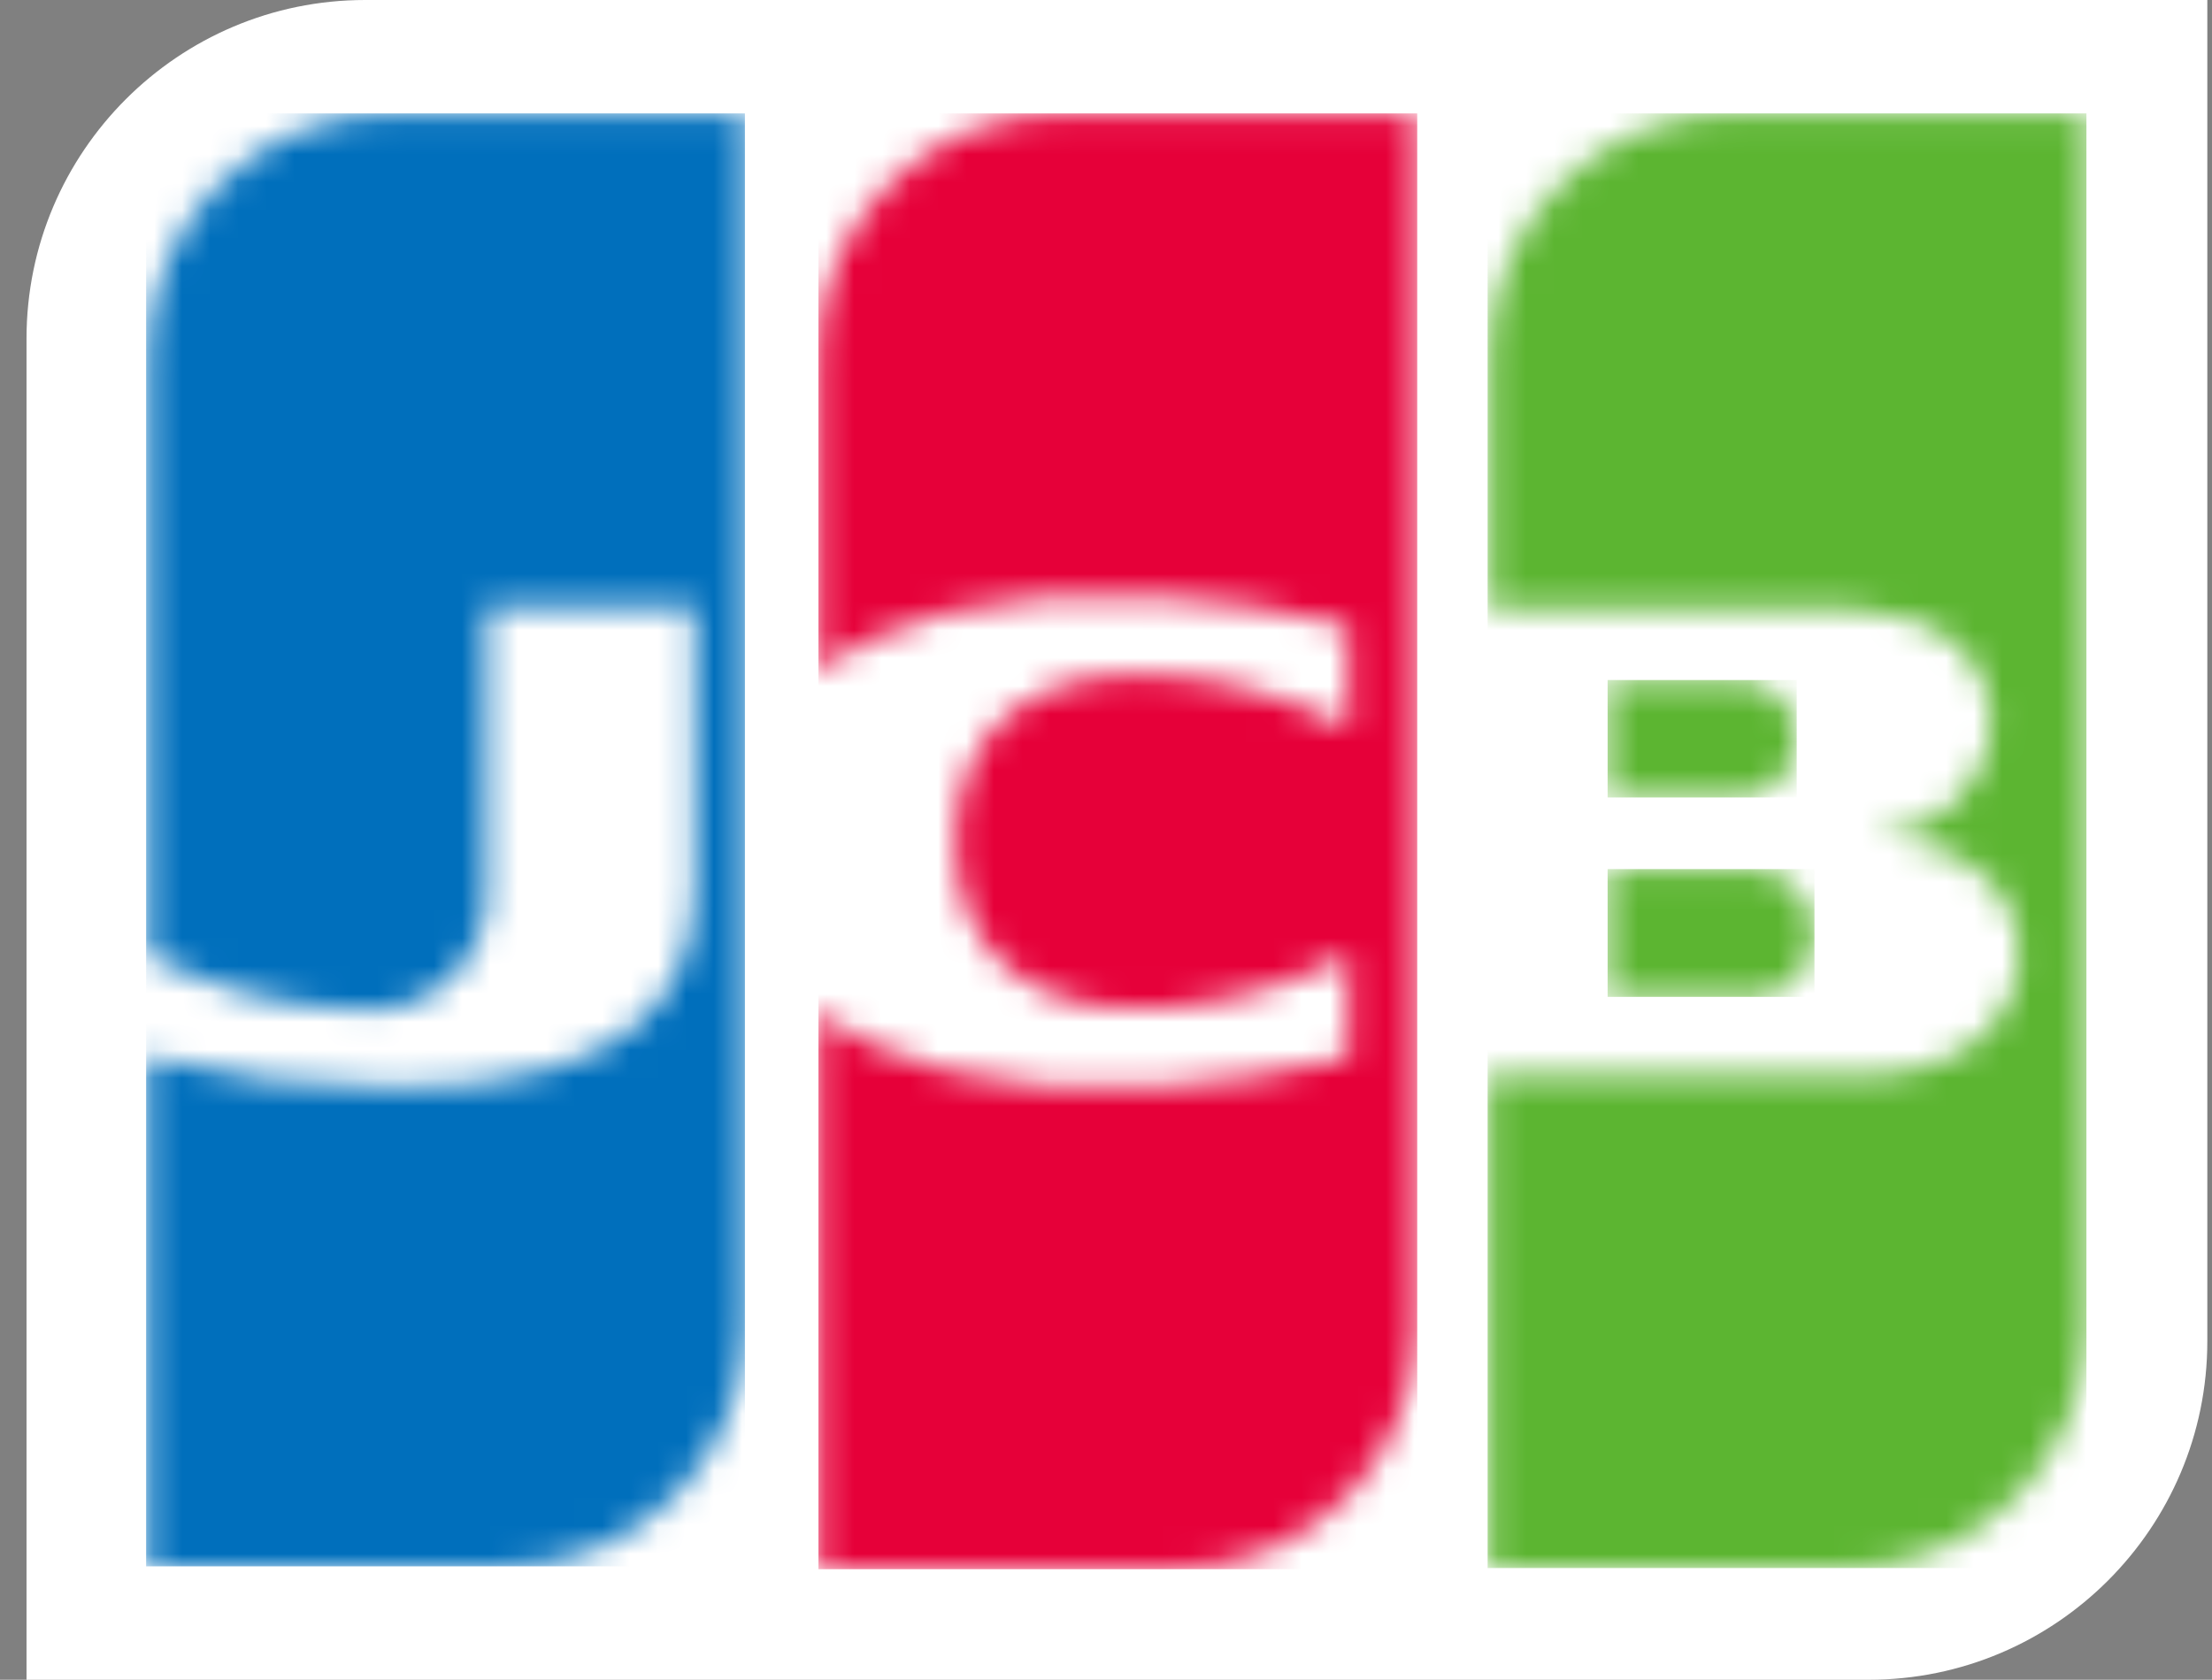
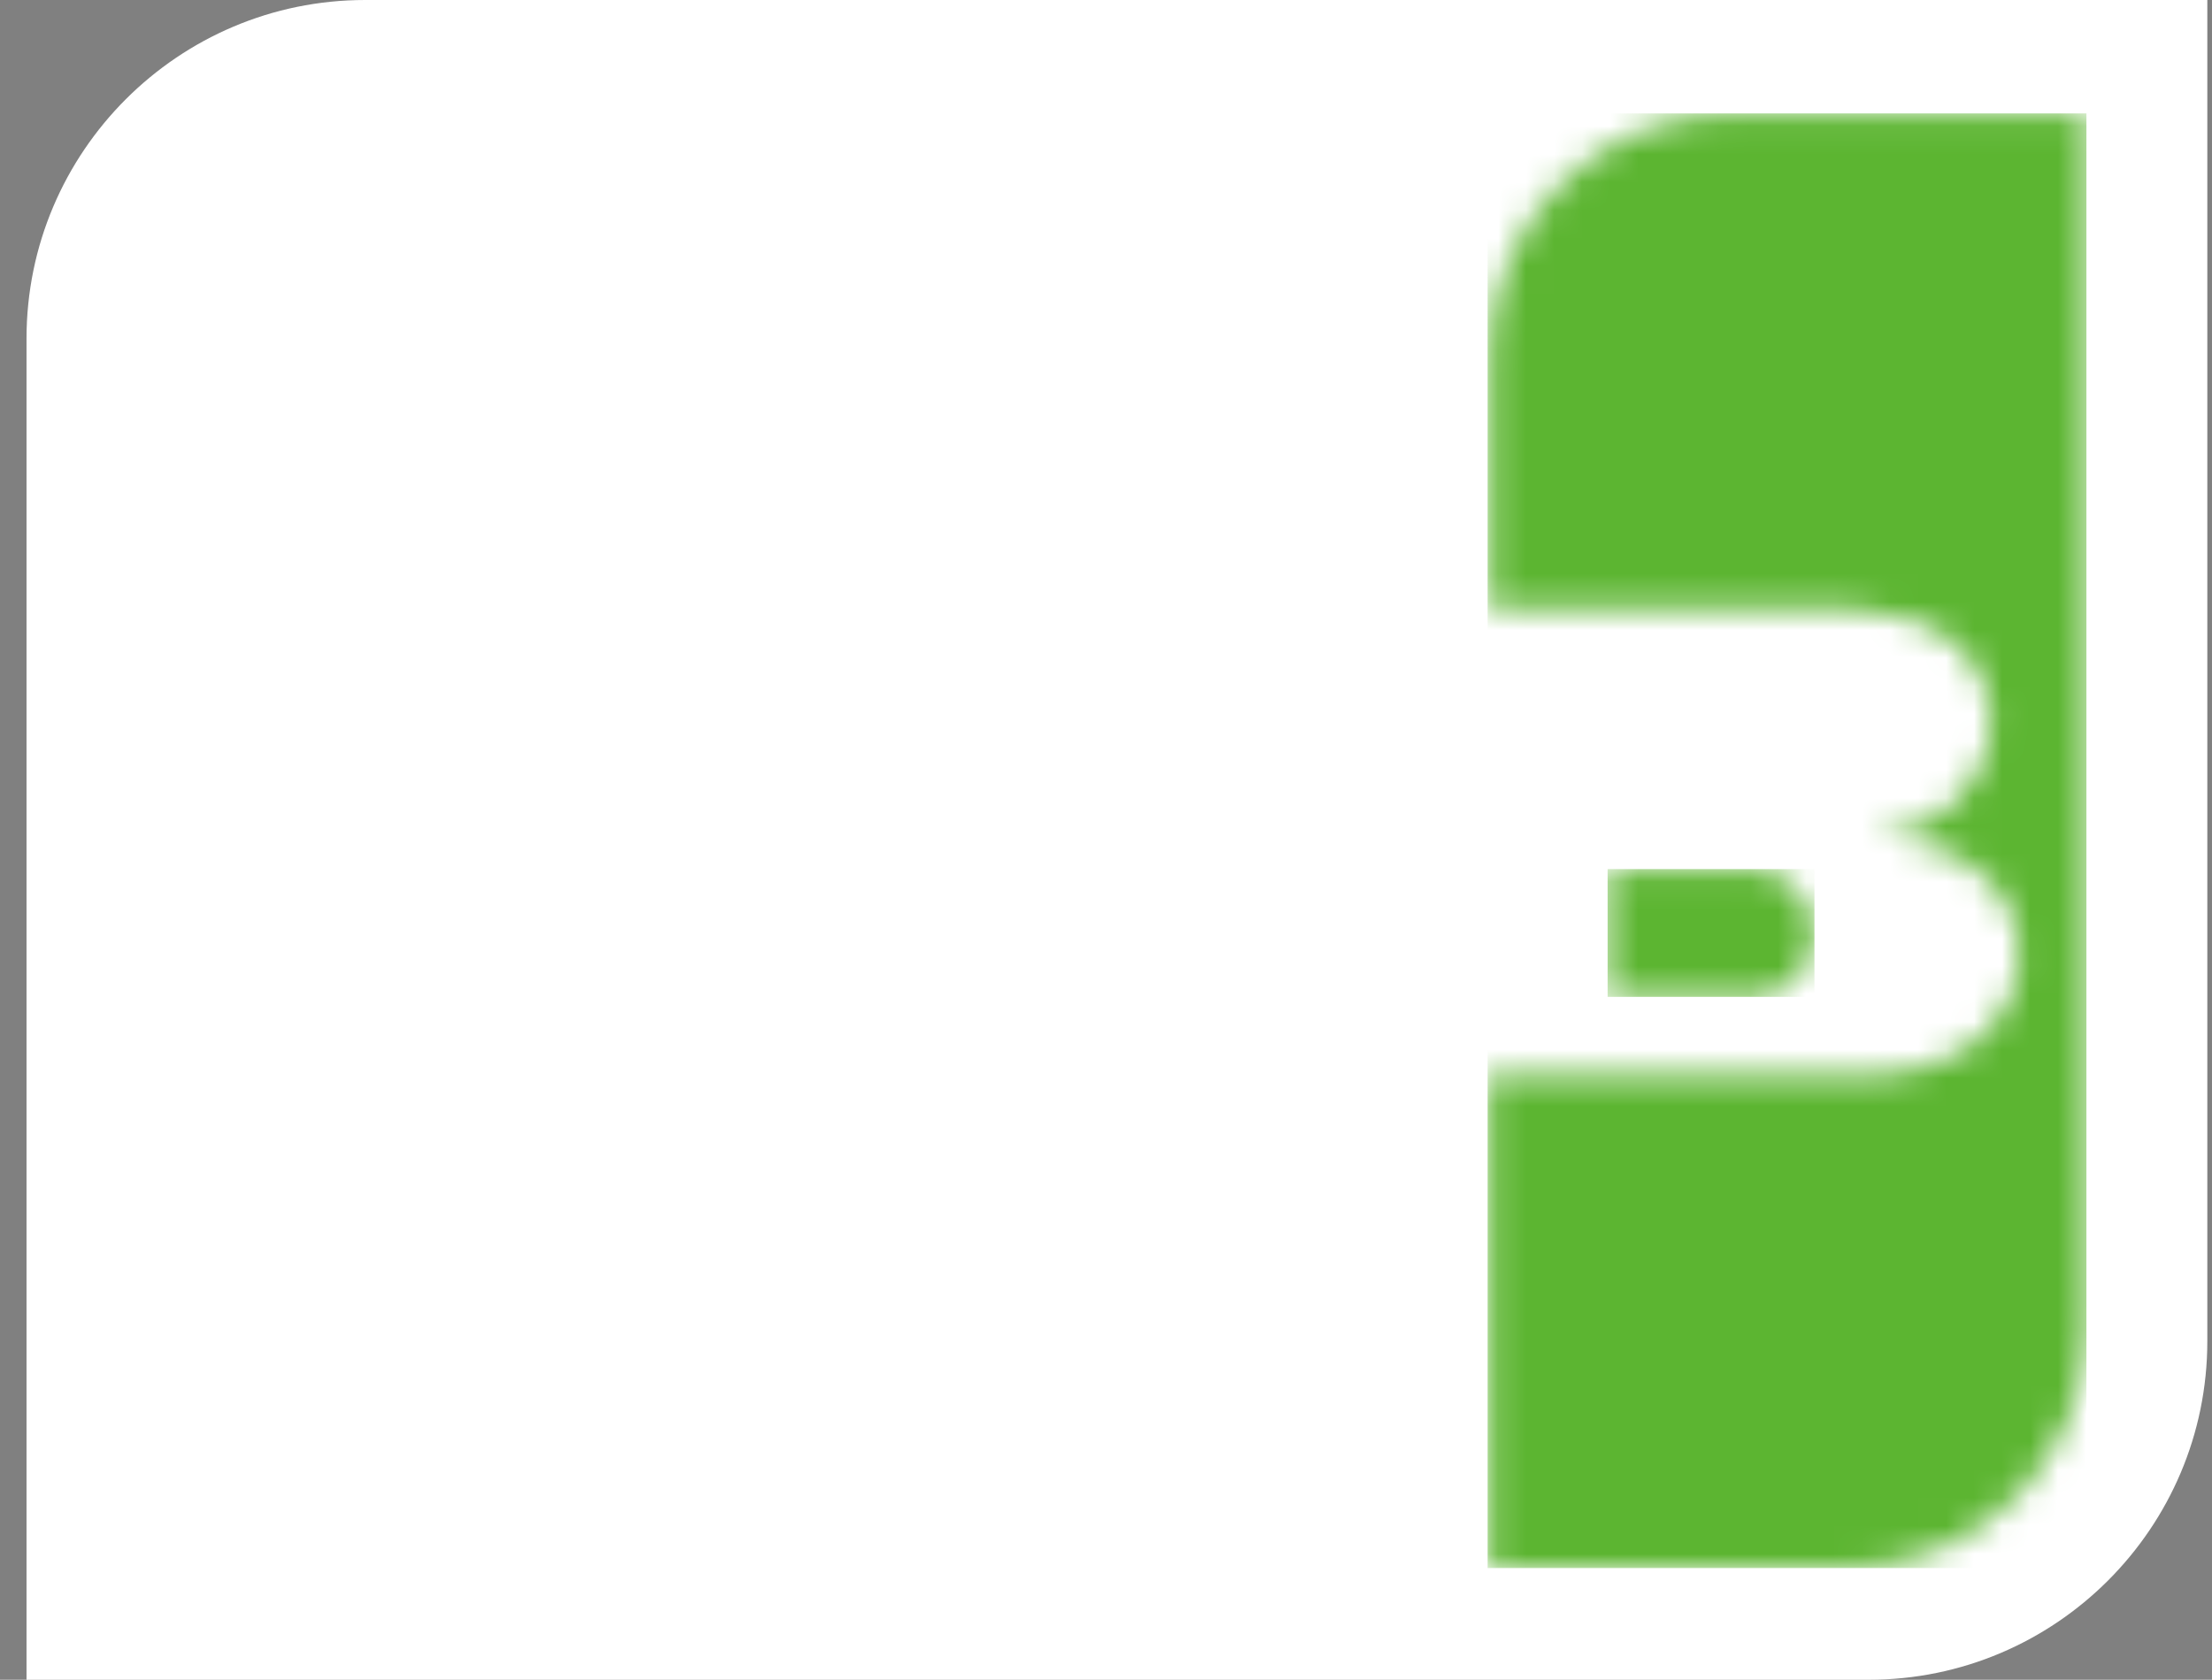
<svg xmlns="http://www.w3.org/2000/svg" width="79" height="60" viewBox="0 0 79 60" fill="none">
  <rect x="0" y="0" width="79" height="60" fill="#808080" stroke="none" />
  <path d="M78.833 47.906C78.833 54.577 73.41 60 66.739 60H0.947V12.094C0.947 5.423 6.37 0 13.041 0H78.833V47.906Z" fill="white" />
  <mask id="mask0_2026_1389" style="mask-type:luminance" maskUnits="userSpaceOnUse" x="57" y="31" width="8" height="5">
    <path d="M57.415 31.043V35.607H62.408C62.551 35.607 62.879 35.566 63.022 35.566C64.066 35.341 64.802 34.399 64.782 33.335C64.782 32.271 64.045 31.35 63.022 31.105C62.818 31.064 62.613 31.043 62.408 31.064H57.415V31.043Z" fill="white" />
  </mask>
  <g mask="url(#mask0_2026_1389)">
    <path d="M64.802 31.043H57.415V35.607H64.802V31.043Z" fill="url(#paint0_linear_2026_1389)" />
  </g>
  <mask id="mask1_2026_1389" style="mask-type:luminance" maskUnits="userSpaceOnUse" x="53" y="4" width="22" height="53">
    <path d="M61.851 4.051C57.063 4.051 53.195 7.939 53.195 12.728V21.732H65.433C65.719 21.732 66.006 21.732 66.292 21.773C69.055 21.916 71.101 23.349 71.101 25.825C71.04 27.994 69.3 29.733 67.152 29.774V29.877C69.955 30.061 72.104 31.636 72.104 34.072C72.104 36.691 69.73 38.41 66.579 38.41H53.154V56.029H65.862C70.651 56.029 74.519 52.141 74.539 47.353V4.051H61.872H61.851Z" fill="white" />
  </mask>
  <g mask="url(#mask1_2026_1389)">
    <path d="M74.515 4.051H53.13V56.009H74.515V4.051Z" fill="url(#paint1_linear_2026_1389)" />
  </g>
  <mask id="mask2_2026_1389" style="mask-type:luminance" maskUnits="userSpaceOnUse" x="57" y="24" width="8" height="5">
    <path d="M57.415 24.29V28.485H61.938C62.101 28.485 62.265 28.485 62.408 28.444C63.534 28.26 64.311 27.217 64.127 26.071C63.984 25.17 63.288 24.474 62.408 24.352C62.306 24.352 62.081 24.311 61.938 24.311H57.415V24.29Z" fill="white" />
  </mask>
  <g mask="url(#mask2_2026_1389)">
-     <path d="M64.168 24.29H57.415V28.485H64.168V24.29Z" fill="url(#paint2_linear_2026_1389)" />
-   </g>
+     </g>
  <mask id="mask3_2026_1389" style="mask-type:luminance" maskUnits="userSpaceOnUse" x="5" y="4" width="22" height="52">
-     <path d="M13.944 4.051C9.156 4.051 5.288 7.939 5.288 12.728V34.112C7.6 35.32 10.158 35.995 12.757 36.057C15.029 36.323 17.096 34.685 17.362 32.414C17.382 32.209 17.403 31.984 17.382 31.78V21.691H24.811V31.739C24.811 35.647 22.375 38.84 14.149 38.84C11.141 38.84 8.153 38.471 5.247 37.755V55.988H17.955C22.744 55.988 26.611 52.1 26.632 47.332V4.051H13.965H13.944Z" fill="white" />
-   </mask>
+     </mask>
  <g mask="url(#mask3_2026_1389)">
    <path d="M26.604 4.051H5.219V55.948H26.604V4.051Z" fill="url(#paint3_linear_2026_1389)" />
  </g>
  <mask id="mask4_2026_1389" style="mask-type:luminance" maskUnits="userSpaceOnUse" x="29" y="4" width="22" height="53">
    <path d="M37.883 4.052C33.094 4.052 29.206 7.94 29.206 12.728V24.065C31.396 22.203 35.202 21.016 41.341 21.302C43.633 21.446 45.925 21.794 48.156 22.346V26.009C46.13 24.925 43.879 24.27 41.587 24.106C36.921 23.779 34.117 26.05 34.117 30.061C34.117 34.072 36.921 36.384 41.587 36.016C43.879 35.832 46.109 35.177 48.156 34.113V37.776C45.925 38.328 43.654 38.676 41.341 38.82C35.202 39.106 31.396 37.919 29.206 36.057V56.05H41.914C46.703 56.05 50.591 52.162 50.591 47.394V4.052H37.883Z" fill="white" />
  </mask>
  <g mask="url(#mask4_2026_1389)">
-     <path d="M50.615 4.051H29.23V56.05H50.615V4.051Z" fill="url(#paint4_linear_2026_1389)" />
-   </g>
+     </g>
  <defs>
    <linearGradient id="paint0_linear_2026_1389" x1="-213.455" y1="37.256" x2="-211.461" y2="37.256" gradientUnits="userSpaceOnUse">
      <stop stop-color="#007940" />
      <stop offset="0.23" stop-color="#00873F" />
      <stop offset="0.74" stop-color="#40A737" />
      <stop offset="1" stop-color="#5CB531" />
    </linearGradient>
    <linearGradient id="paint1_linear_2026_1389" x1="-211.354" y1="24.582" x2="-209.429" y2="24.582" gradientUnits="userSpaceOnUse">
      <stop stop-color="#007940" />
      <stop offset="0.23" stop-color="#00873F" />
      <stop offset="0.74" stop-color="#40A737" />
      <stop offset="1" stop-color="#5CB531" />
    </linearGradient>
    <linearGradient id="paint2_linear_2026_1389" x1="-204.725" y1="23.803" x2="-202.699" y2="23.803" gradientUnits="userSpaceOnUse">
      <stop stop-color="#007940" />
      <stop offset="0.23" stop-color="#00873F" />
      <stop offset="0.74" stop-color="#40A737" />
      <stop offset="1" stop-color="#5CB531" />
    </linearGradient>
    <linearGradient id="paint3_linear_2026_1389" x1="-211.363" y1="32.48" x2="-209.439" y2="32.48" gradientUnits="userSpaceOnUse">
      <stop stop-color="#1F286F" />
      <stop offset="0.47" stop-color="#004E94" />
      <stop offset="0.83" stop-color="#0066B1" />
      <stop offset="1" stop-color="#006FBC" />
    </linearGradient>
    <linearGradient id="paint4_linear_2026_1389" x1="-210.136" y1="28.643" x2="-208.212" y2="28.643" gradientUnits="userSpaceOnUse">
      <stop stop-color="#6C2C2F" />
      <stop offset="0.17" stop-color="#882730" />
      <stop offset="0.57" stop-color="#BE1833" />
      <stop offset="0.86" stop-color="#DC0436" />
      <stop offset="1" stop-color="#E60039" />
    </linearGradient>
  </defs>
</svg>